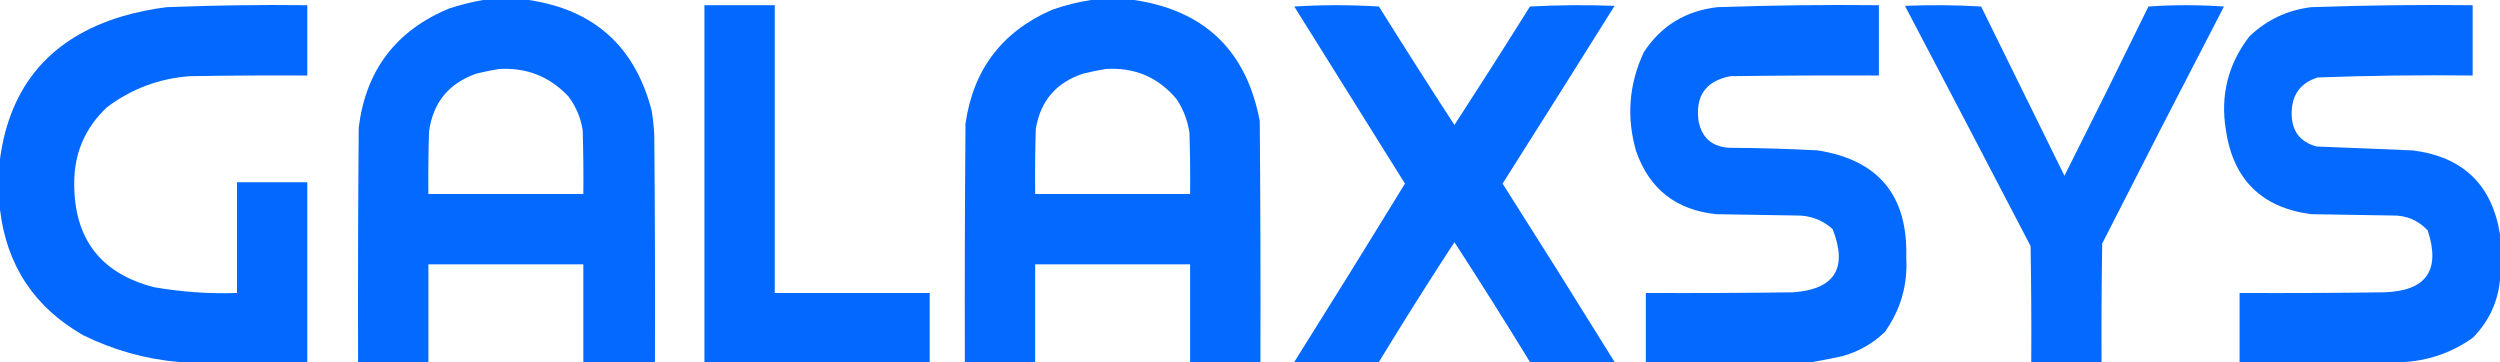
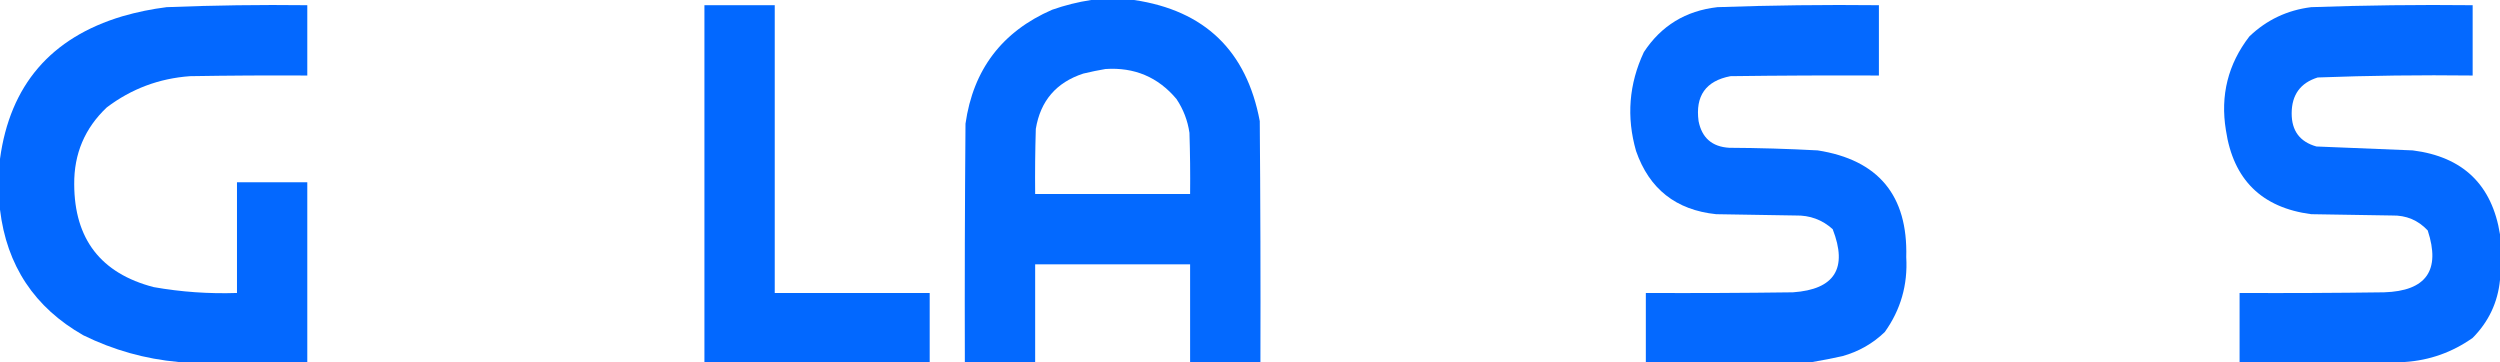
<svg xmlns="http://www.w3.org/2000/svg" width="1920" height="278" viewBox="0 0 1920 278" fill="none">
-   <path opacity="0.984" fill-rule="evenodd" clip-rule="evenodd" d="M371 0C382.667 0 394.333 0 406 0C456.234 7.397 487.734 35.73 500.5 85C501.523 91.293 502.189 97.626 502.5 104C503 161.999 503.167 219.999 503 278C484.667 278 466.333 278 448 278C448 253 448 228 448 203C408.333 203 368.667 203 329 203C329 228 329 253 329 278C311 278 293 278 275 278C274.833 217.999 275 157.999 275.5 98C280.932 53.946 304.099 23.445 345 6.5C353.64 3.673 362.307 1.507 371 0ZM383 53C404.231 51.682 422.064 58.682 436.5 74C442.301 81.728 445.967 90.394 447.5 100C448 116.33 448.167 132.663 448 149C408.333 149 368.667 149 329 149C328.833 132.997 329 116.997 329.5 101C332.57 78.686 344.737 63.853 366 56.5C371.765 55.114 377.431 53.948 383 53Z" fill="#0067FF" />
  <path opacity="0.988" fill-rule="evenodd" clip-rule="evenodd" d="M838 0C849 0 860 0 871 0C925.209 8.041 957.375 39.041 967.5 93C968 154.666 968.167 216.332 968 278C950 278 932 278 914 278C914 253 914 228 914 203C874.333 203 834.667 203 795 203C795 228 795 253 795 278C777 278 759 278 741 278C740.833 216.999 741 155.999 741.5 95C747.417 53.424 769.583 24.258 808 7.5C817.899 4.025 827.899 1.525 838 0ZM849 53C871.199 51.526 889.366 59.193 903.5 76C908.797 83.888 912.13 92.554 913.5 102C914 117.663 914.167 133.33 914 149C874.333 149 834.667 149 795 149C794.833 132.33 795 115.663 795.5 99C799.048 77.451 811.215 63.284 832 56.5C837.765 55.114 843.431 53.948 849 53Z" fill="#0067FF" />
  <path opacity="0.986" fill-rule="evenodd" clip-rule="evenodd" d="M236 278C203 278 170 278 137 278C111.518 275.709 87.185 268.876 64 257.5C26.47 236.126 5.136 203.959 0 161C0 148 0 135 0 122C7.69 65.46 39.023 28.96 94 12.5C105.145 9.271 116.478 6.938 128 5.5C163.976 4.068 199.976 3.568 236 4C236 22 236 40 236 58C205.998 57.834 175.998 58 146 58.5C122.198 60.208 100.864 68.208 82 82.5C65.119 98.458 56.786 118.124 57 141.5C57.11 183.594 77.443 209.927 118 220.5C139.161 224.233 160.495 225.733 182 225C182 196.667 182 168.333 182 140C200 140 218 140 236 140C236 186 236 232 236 278Z" fill="#0067FF" />
  <path opacity="0.99" fill-rule="evenodd" clip-rule="evenodd" d="M714 278C656.333 278 598.667 278 541 278C541 186.667 541 95.333 541 4C559 4 577 4 595 4C595 77.667 595 151.333 595 225C634.667 225 674.333 225 714 225C714 242.667 714 260.333 714 278Z" fill="#0067FF" />
-   <path opacity="0.982" fill-rule="evenodd" clip-rule="evenodd" d="M1240 278C1218.33 278 1196.67 278 1175 278C1156.09 247.084 1136.76 216.417 1117 186C1097.16 216.349 1077.83 247.016 1059 278C1037.33 278 1015.67 278 994 278C1022.58 232.519 1050.91 186.852 1079 141C1050.7 95.691 1022.37 50.357 994 5C1015.67 3.667 1037.33 3.667 1059 5C1078.1 35.539 1097.43 65.873 1117 96C1136.58 65.836 1155.92 35.503 1175 5C1196.66 3.834 1218.33 3.667 1240 4.5C1211.46 50.084 1182.79 95.585 1154 141C1182.93 186.526 1211.59 232.193 1240 278Z" fill="#0067FF" />
  <path opacity="0.984" fill-rule="evenodd" clip-rule="evenodd" d="M1392 278C1349.33 278 1306.67 278 1264 278C1264 260.333 1264 242.667 1264 225C1301.67 225.167 1339.33 225 1377 224.5C1409.04 222.266 1419.21 206.099 1407.5 176C1399.48 168.767 1389.98 165.267 1379 165.5C1358.67 165.167 1338.33 164.833 1318 164.5C1287.14 161.294 1266.64 145.128 1256.5 116C1249 89.857 1251 64.523 1262.5 40C1275.78 19.761 1294.61 8.261 1319 5.5C1360.31 4.052 1401.64 3.552 1443 4C1443 22 1443 40 1443 58C1405 57.833 1367 58 1329 58.5C1310.08 62.118 1301.91 73.618 1304.5 93C1307.04 105.871 1314.87 112.704 1328 113.5C1350.69 113.615 1373.36 114.282 1396 115.5C1442.65 122.822 1465.31 150.155 1464 197.5C1465.24 218.741 1459.74 237.908 1447.5 255C1438.28 263.865 1427.45 270.031 1415 273.5C1407.24 275.234 1399.57 276.734 1392 278Z" fill="#0067FF" />
-   <path opacity="0.981" fill-rule="evenodd" clip-rule="evenodd" d="M1614 278C1596 278 1578 278 1560 278C1560.17 248.331 1560 218.665 1559.5 189C1527.46 127.421 1495.29 65.921 1463 4.5C1482.57 3.674 1502.07 3.841 1521.5 5C1542.83 48.334 1564.17 91.667 1585.5 135C1607.26 91.821 1628.76 48.488 1650 5C1669.33 3.667 1688.67 3.667 1708 5C1676.58 65.51 1645.41 126.177 1614.5 187C1614 217.332 1613.83 247.665 1614 278Z" fill="#0067FF" />
  <path opacity="0.984" fill-rule="evenodd" clip-rule="evenodd" d="M1920 180C1920 191.667 1920 203.333 1920 215C1918.29 232.265 1911.29 247.098 1899 259.5C1883.34 270.552 1866.01 276.719 1847 278C1804.67 278 1762.33 278 1720 278C1720 260.333 1720 242.667 1720 225C1757 225.167 1794 225 1831 224.5C1863.36 223.484 1874.53 207.65 1864.5 177C1857.11 169.087 1847.94 165.254 1837 165.5C1816.33 165.167 1795.67 164.833 1775 164.5C1736.99 159.491 1715.16 137.991 1709.5 100C1705.11 73.275 1711.11 49.275 1727.5 28C1740.77 15.283 1756.6 7.783 1775 5.5C1816.31 4.046 1857.64 3.546 1899 4C1899 22 1899 40 1899 58C1859.29 57.523 1819.62 58.023 1780 59.5C1766.71 63.648 1760.05 72.814 1760 87C1759.94 100.422 1766.27 108.922 1779 112.5C1803.66 113.534 1828.32 114.534 1853 115.5C1891.58 120.405 1913.91 141.905 1920 180Z" fill="#0067FF" />
</svg>